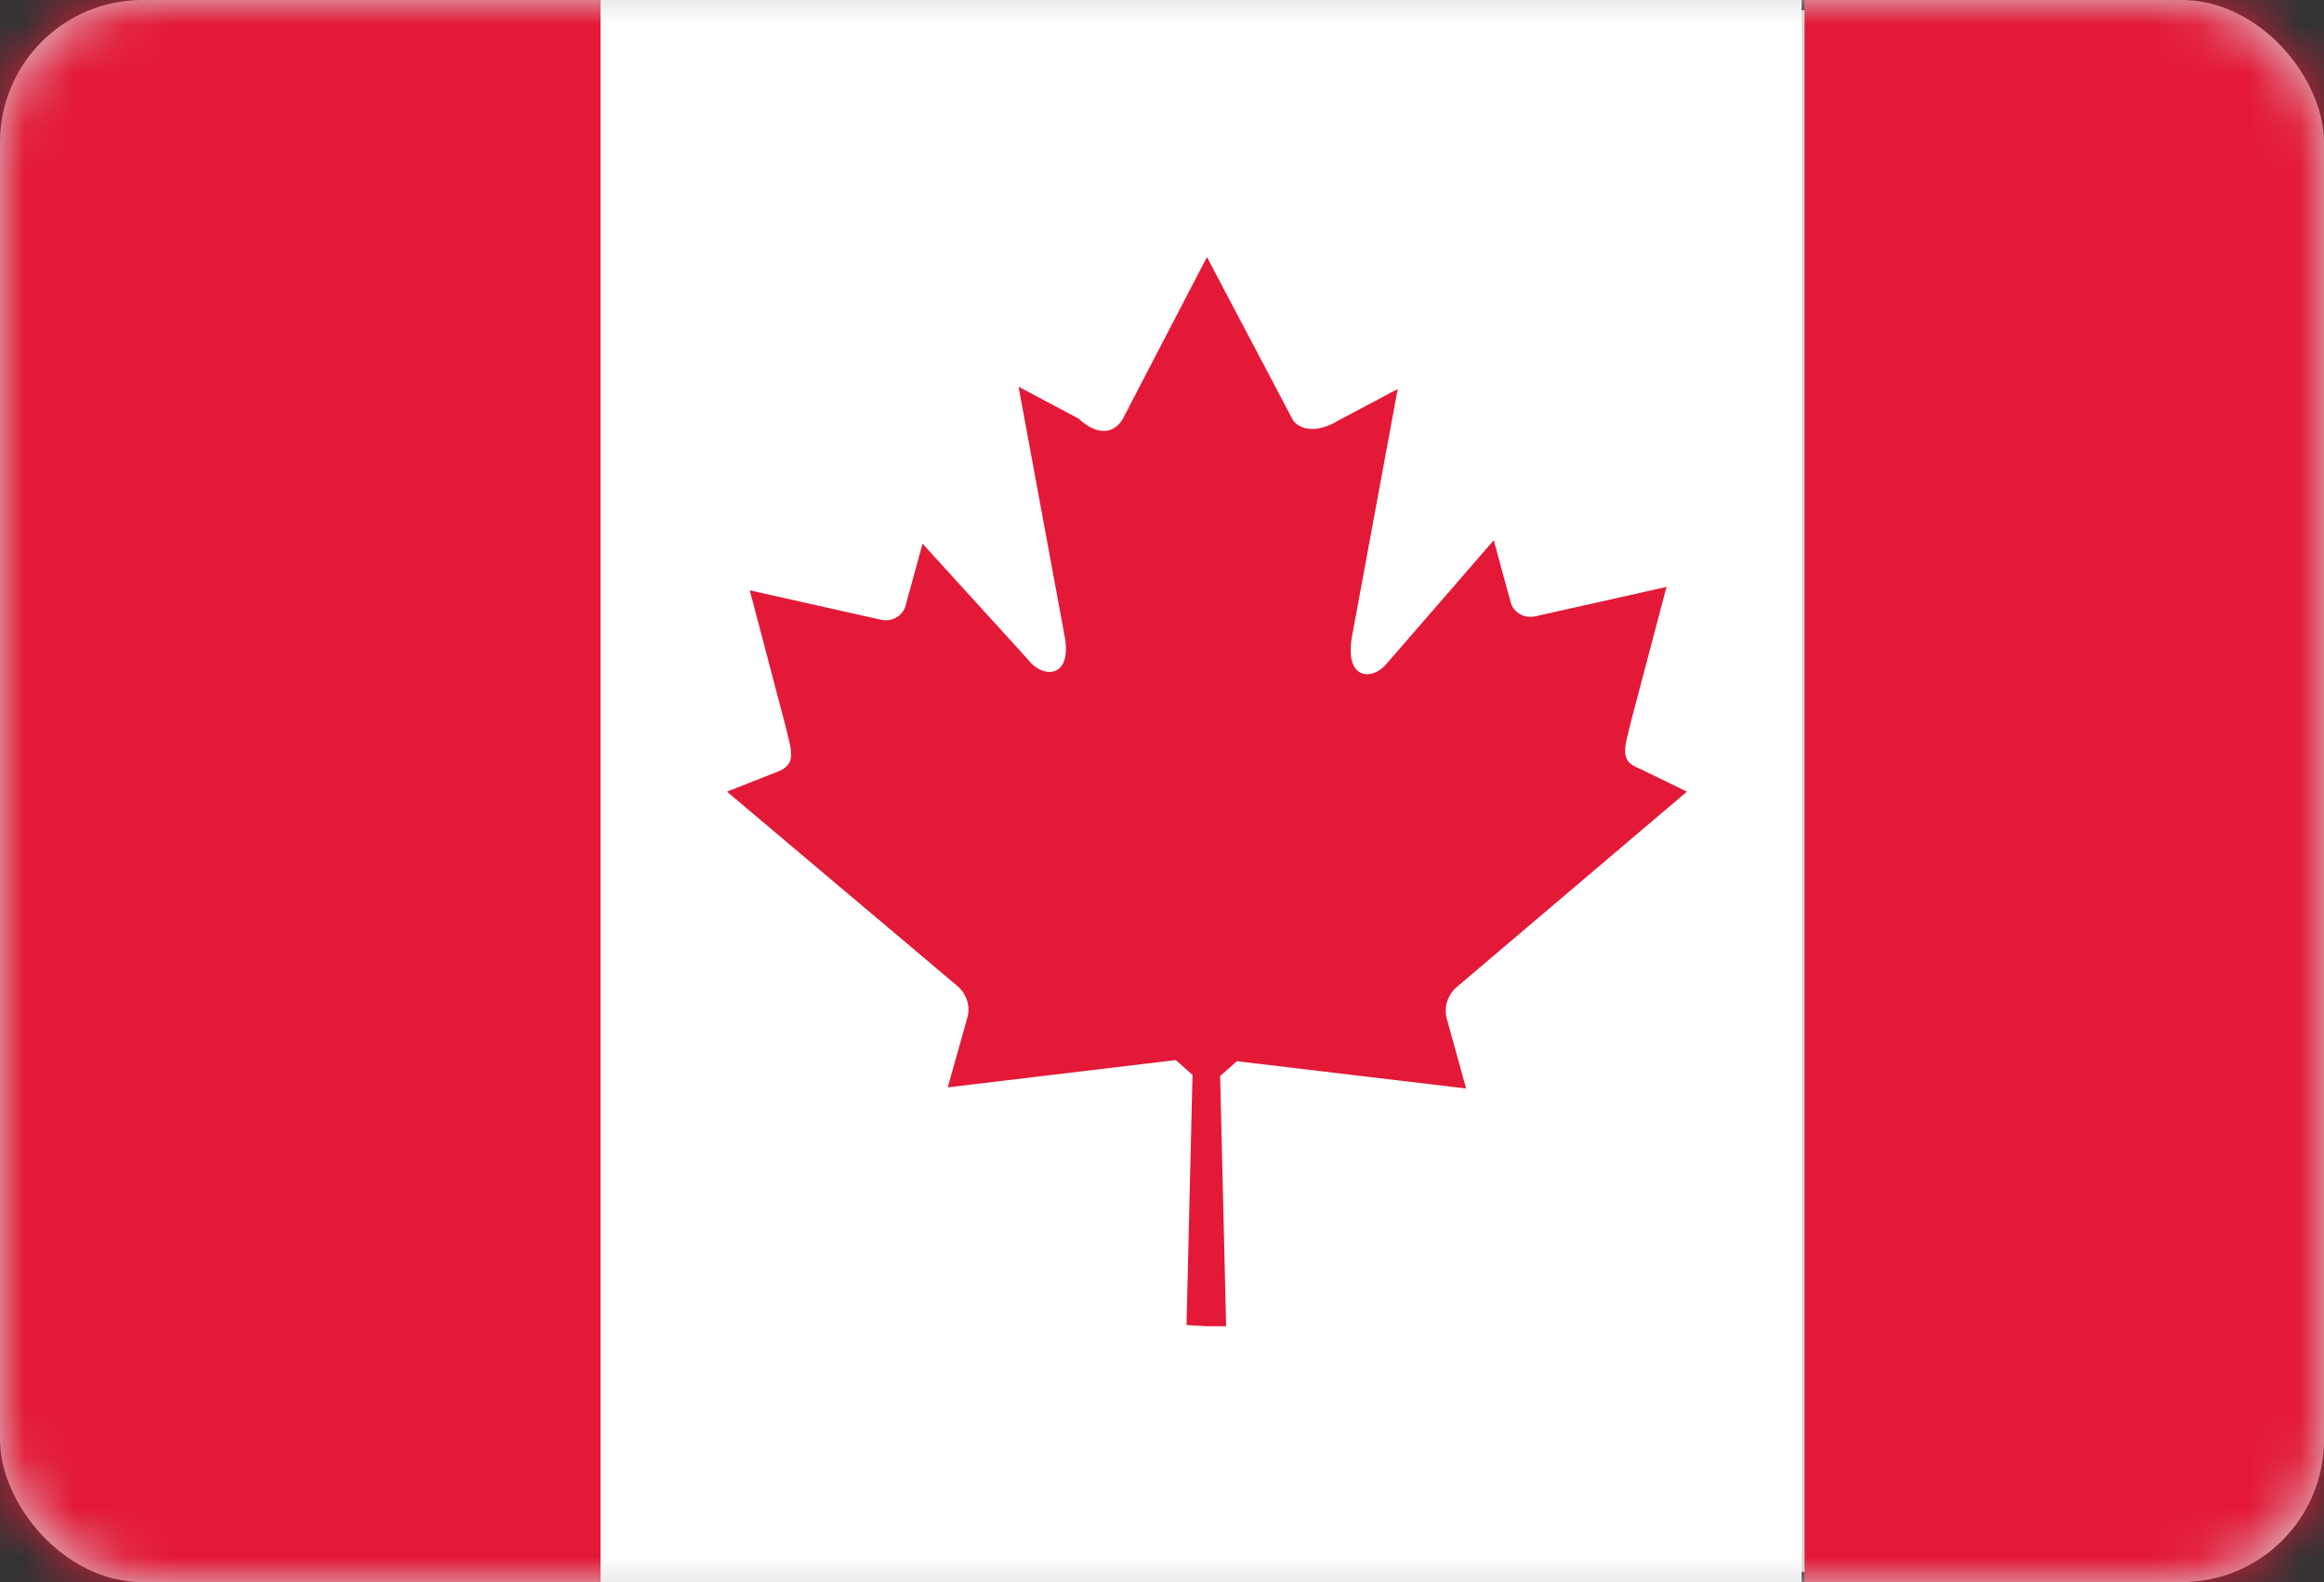
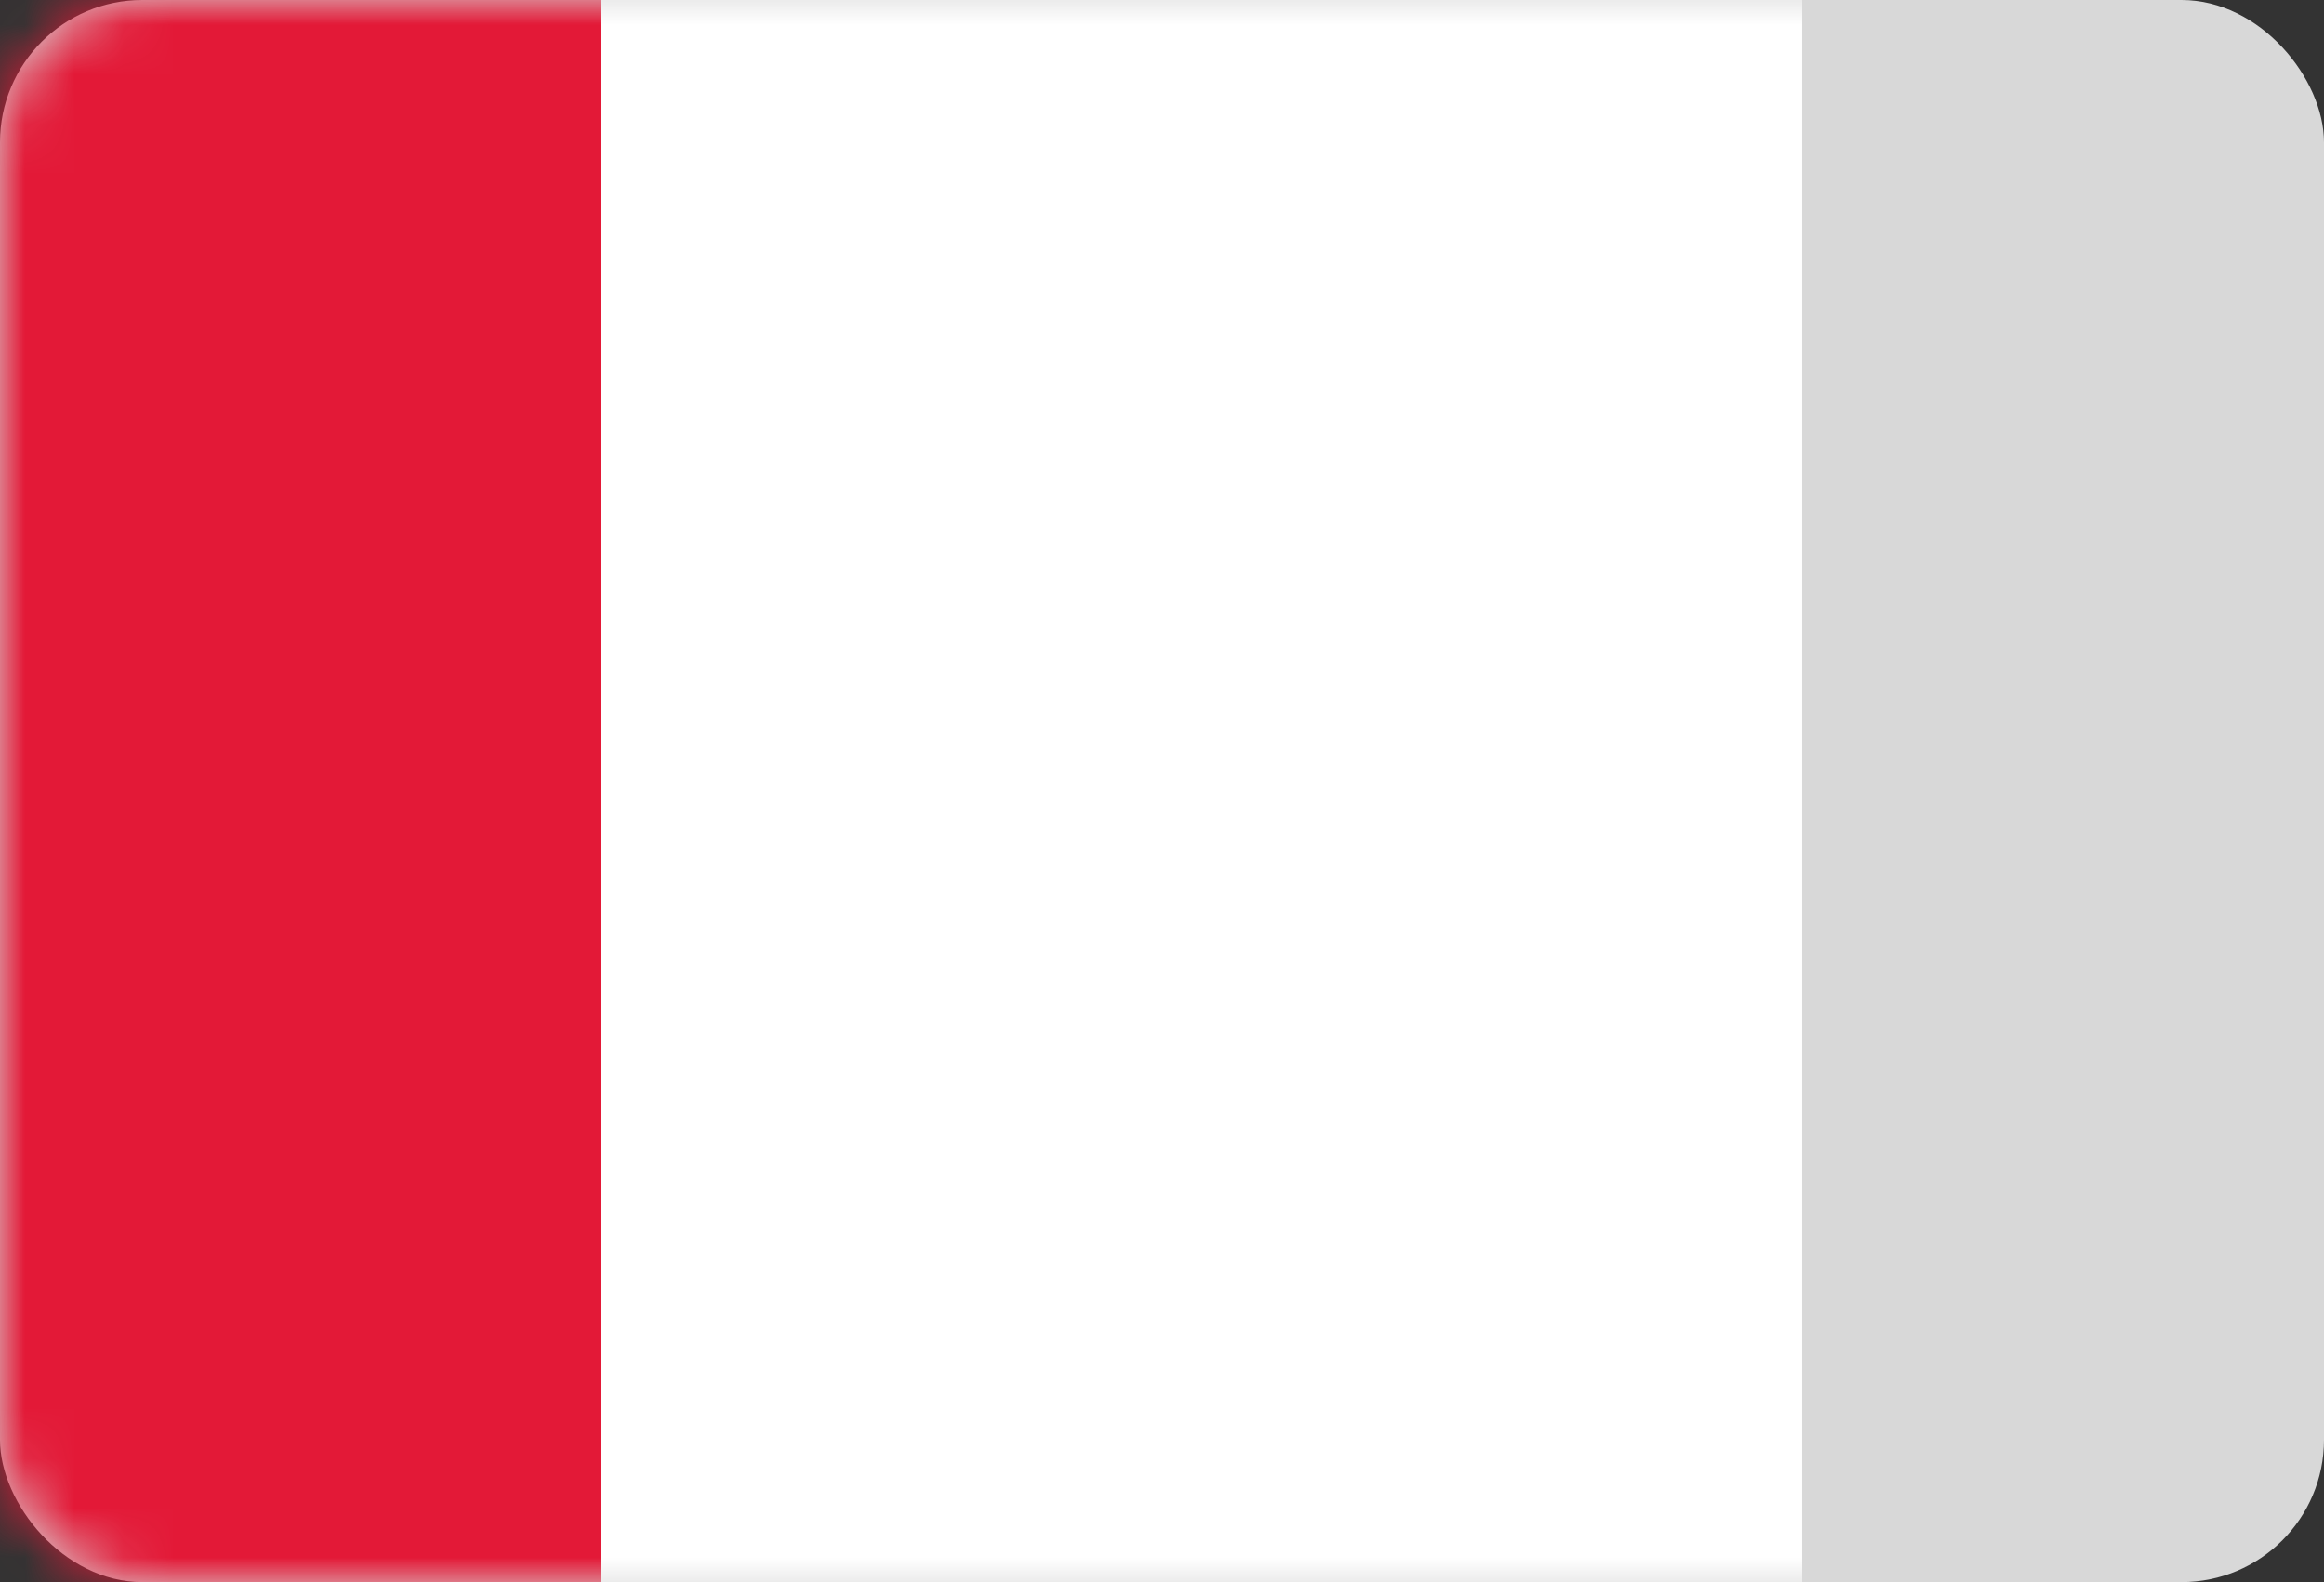
<svg xmlns="http://www.w3.org/2000/svg" xmlns:xlink="http://www.w3.org/1999/xlink" width="47px" height="32px" viewBox="0 0 47 32" version="1.1">
  <rect x="0" y="0" width="47" height="32" fill="#333333" stroke="none" />
  <title>United States</title>
  <defs>
    <rect id="path-1" x="0" y="0" width="47" height="32" rx="2.88" />
  </defs>
  <g id="输出" stroke="none" stroke-width="1" fill="none" fill-rule="evenodd">
    <g id="住宅代理" transform="translate(-1645, -2940)">
      <g id="编组-34" transform="translate(0, 2515)">
        <g id="编组-26" transform="translate(680, 100)">
          <g id="编组-18" transform="translate(650, 1)">
            <g id="编组-56" transform="translate(0, 265)">
              <g id="United-States" transform="translate(315, 59)">
                <mask id="mask-2" fill="white">
                  <use xlink:href="#path-1" />
                </mask>
                <use id="蒙版" fill="#D8D8D8" xlink:href="#path-1" />
                <g id="canada" mask="url(#mask-2)" fill-rule="nonzero">
-                   <path d="M0,32 L0,0 L48.579,0 L48.579,32 L0,32 Z M0.194,31.794 L48.385,31.794 L48.385,0.206 L0.194,0.206 L0.194,31.794 Z" id="形状" fill="#231F20" />
                  <polygon id="路径" fill="#E31937" points="0 0 12.145 0 12.145 32 0 32" />
                  <polygon id="路径" fill="#FFFFFF" points="12.145 0 36.434 0 36.434 32 12.145 32" />
-                   <path d="M36.494,0 L48.579,0 L48.579,32 L36.494,32 L36.494,0 Z M24.409,26.824 L24.797,26.824 L24.676,21.763 L25.015,21.464 L29.65,22.016 L29.262,20.613 C29.195,20.38 29.27,20.132 29.456,19.968 L34.116,16.012 L33.169,15.551 C32.732,15.39 32.854,15.137 32.999,14.539 L33.703,11.871 L31.034,12.469 C30.813,12.511 30.597,12.378 30.548,12.17 L30.209,10.927 L28.073,13.389 C27.782,13.78 27.175,13.78 27.345,12.86 L28.267,7.868 L27.054,8.512 C26.714,8.719 26.35,8.742 26.156,8.512 L24.409,5.199 L22.71,8.466 C22.516,8.811 22.152,8.788 21.812,8.466 L20.599,7.822 L21.521,12.814 C21.715,13.734 21.084,13.734 20.793,13.343 L18.657,10.996 L18.317,12.239 C18.269,12.447 18.053,12.58 17.832,12.538 L15.163,11.94 L15.866,14.608 C16.012,15.206 16.133,15.459 15.697,15.62 L14.702,16.012 L19.337,19.922 C19.551,20.089 19.638,20.362 19.555,20.613 L19.167,21.993 L23.778,21.441 L24.117,21.74 L23.996,26.801 L24.409,26.824 Z" id="形状" fill="#E31937" />
                </g>
              </g>
            </g>
          </g>
        </g>
      </g>
    </g>
  </g>
</svg>